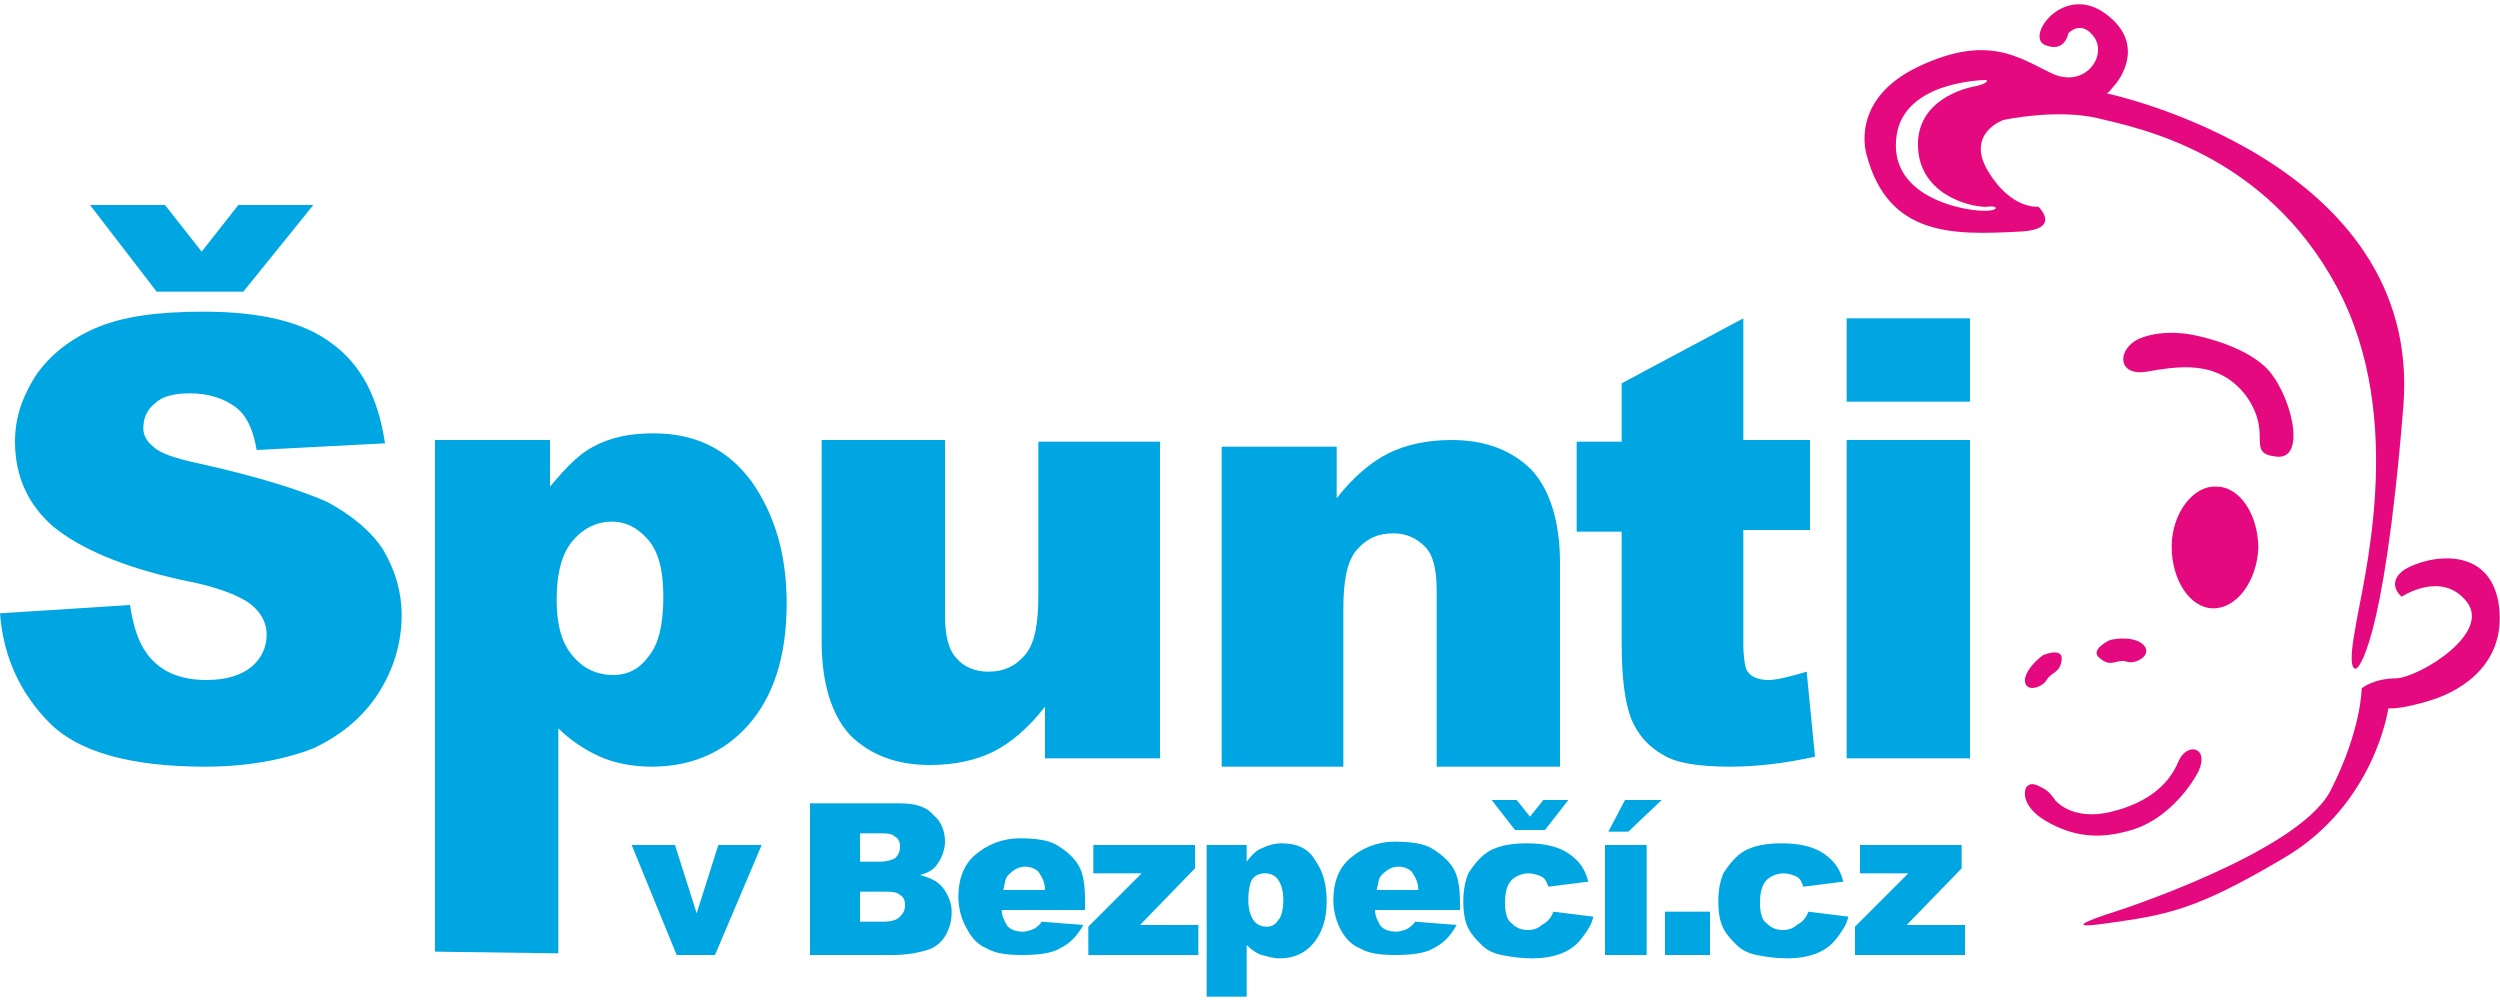
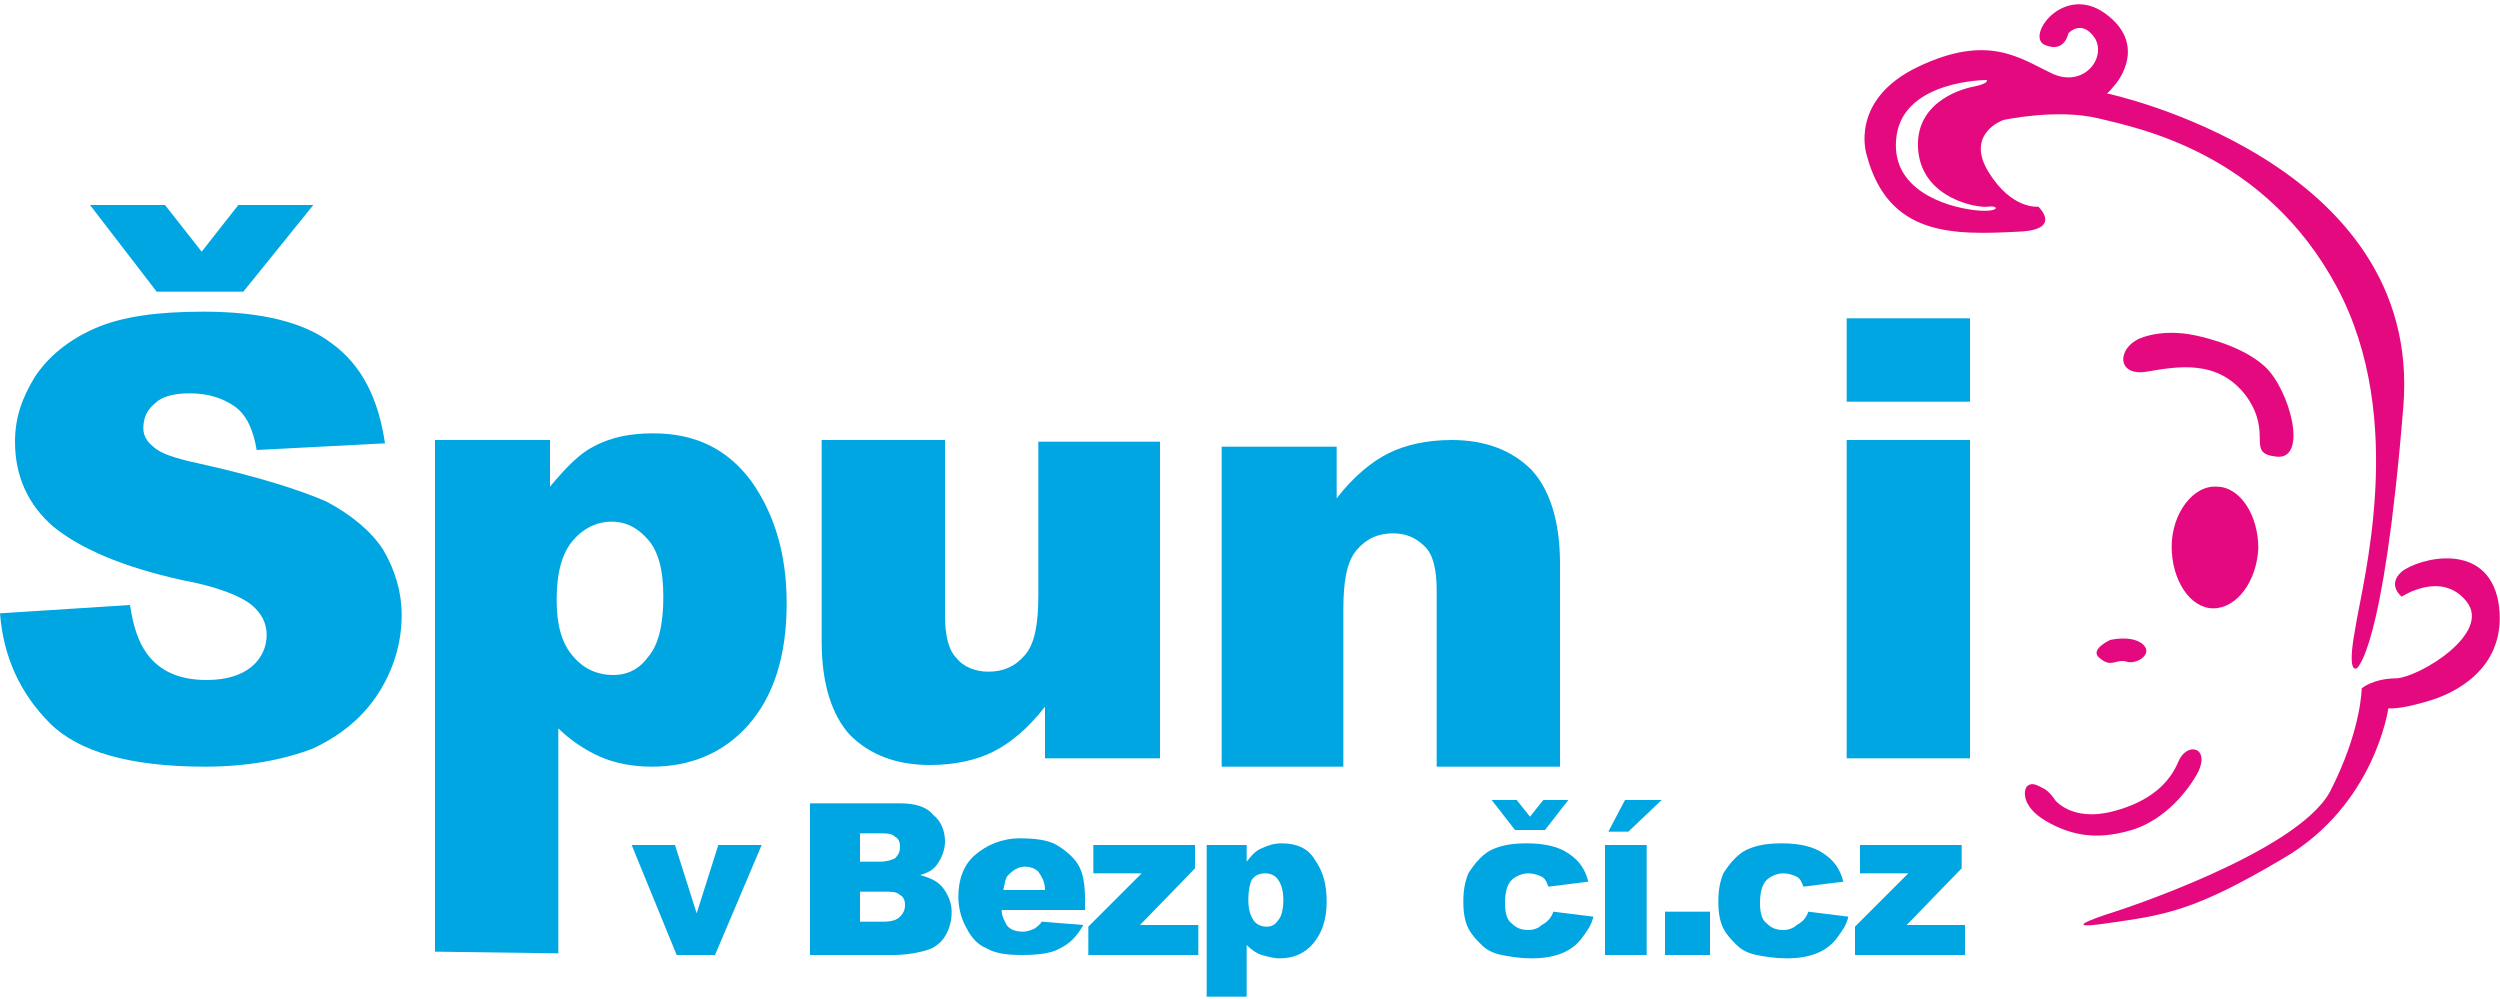
<svg xmlns="http://www.w3.org/2000/svg" version="1.1" id="Layer_1" x="0px" y="0px" viewBox="0 0 150 60" style="enable-background:new 0 0 150 60;" xml:space="preserve">
  <style type="text/css">
	.st0{fill:#00A6E2;}
	.st1{fill:#E5097F;}
</style>
  <g id="Vrstva_x0020_1">
    <polygon id="XMLID_34_" class="st0" points="110.8,26.4 118.2,26.4 118.2,45.5 110.8,45.5  " />
    <polygon id="XMLID_33_" class="st0" points="110.8,19.1 118.2,19.1 118.2,24.1 110.8,24.1  " />
-     <path id="XMLID_32_" class="st0" d="M104.6,19.1v7.3h4v5.4h-4v6.8c0,0.8,0.1,1.4,0.2,1.6c0.2,0.4,0.7,0.6,1.3,0.6   c0.5,0,1.3-0.2,2.3-0.5l0.5,5.1c-1.8,0.4-3.5,0.6-5.1,0.6c-1.8,0-3.2-0.2-4-0.7c-0.9-0.5-1.5-1.2-1.9-2.1c-0.4-1-0.6-2.5-0.6-4.6   v-6.7h-2.7v-5.4h2.7v-3.5L104.6,19.1z" />
    <path id="XMLID_31_" class="st0" d="M69.6,45.5h-6.9v-3.1c-1,1.3-2.1,2.2-3.1,2.7c-1,0.5-2.3,0.8-3.8,0.8c-2,0-3.6-0.6-4.8-1.8   c-1.1-1.2-1.7-3.1-1.7-5.6V26.4h7.4v10.5c0,1.2,0.2,2.1,0.7,2.6c0.4,0.5,1.1,0.8,1.9,0.8c0.9,0,1.6-0.3,2.2-1   c0.6-0.7,0.8-1.9,0.8-3.6v-9.2h7.3V45.5z" />
    <path id="XMLID_28_" class="st0" d="M33.4,36c0,1.5,0.3,2.6,1,3.4c0.6,0.7,1.4,1.1,2.4,1.1c0.9,0,1.6-0.4,2.1-1.1   c0.6-0.7,0.9-1.9,0.9-3.6c0-1.6-0.3-2.7-0.9-3.4c-0.6-0.7-1.3-1.1-2.2-1.1c-0.9,0-1.7,0.4-2.3,1.1C33.7,33.2,33.4,34.4,33.4,36z    M26.1,57.1V26.4h6.9v2.8c1-1.2,1.8-2,2.6-2.4c1.1-0.6,2.3-0.8,3.6-0.8c2.6,0,4.5,1,5.9,2.9c1.4,2,2.1,4.4,2.1,7.3   c0,3.2-0.8,5.6-2.3,7.3c-1.5,1.7-3.5,2.5-5.8,2.5c-1.1,0-2.2-0.2-3.1-0.6c-0.9-0.4-1.8-1-2.5-1.7v13.5L26.1,57.1z" />
    <polygon id="XMLID_27_" class="st0" points="14.6,17.5 9.4,17.5 5.4,12.3 9.9,12.3 12.1,15.1 14.3,12.3 18.8,12.3  " />
    <path id="XMLID_26_" class="st0" d="M0,36.8l7.8-0.5c0.2,1.3,0.5,2.2,1,2.9c0.8,1.1,2,1.6,3.6,1.6c1.2,0,2.1-0.3,2.7-0.8   c0.6-0.5,0.9-1.2,0.9-1.9c0-0.7-0.3-1.3-0.9-1.8c-0.6-0.5-2-1.1-4.2-1.5c-3.6-0.8-6.1-1.9-7.7-3.2c-1.5-1.3-2.3-3-2.3-5.1   c0-1.4,0.4-2.6,1.2-3.9c0.8-1.2,2-2.2,3.6-2.9c1.6-0.7,3.7-1,6.5-1c3.4,0,6,0.6,7.7,1.9c1.8,1.3,2.8,3.3,3.2,6L15.4,27   c-0.2-1.2-0.6-2.1-1.3-2.6c-0.7-0.5-1.6-0.8-2.7-0.8c-1,0-1.7,0.2-2.1,0.6c-0.5,0.4-0.7,0.9-0.7,1.5c0,0.4,0.2,0.8,0.6,1.1   c0.4,0.4,1.3,0.7,2.7,1c3.6,0.8,6.1,1.6,7.7,2.3c1.5,0.8,2.7,1.8,3.4,2.9c0.7,1.2,1.1,2.5,1.1,3.9c0,1.7-0.5,3.3-1.4,4.7   c-0.9,1.4-2.2,2.5-3.9,3.3C17,45.6,14.8,46,12.3,46c-4.5,0-7.6-0.9-9.3-2.6C1.2,41.6,0.2,39.4,0,36.8z" />
    <polygon id="XMLID_25_" class="st0" points="37.9,50.7 40.5,50.7 41.8,54.8 43.1,50.7 45.7,50.7 42.9,57.3 40.6,57.3  " />
    <path id="_x31_" class="st0" d="M48.8,48.2H54c0.9,0,1.6,0.2,2,0.7c0.5,0.4,0.7,1,0.7,1.6c0,0.5-0.2,1-0.5,1.4   c-0.2,0.3-0.6,0.5-1,0.6c0.7,0.2,1.1,0.4,1.4,0.8c0.3,0.4,0.5,0.9,0.5,1.4c0,0.5-0.1,0.9-0.3,1.3c-0.2,0.4-0.5,0.7-0.9,0.9   c-0.2,0.1-0.6,0.2-1.1,0.3c-0.6,0.1-1.1,0.1-1.3,0.1h-4.9V48.2z M51.6,51.7h1.2c0.4,0,0.7-0.1,0.9-0.2c0.2-0.2,0.3-0.4,0.3-0.7   c0-0.3-0.1-0.5-0.3-0.6c-0.2-0.2-0.5-0.2-0.9-0.2h-1.2V51.7z M51.6,55.3H53c0.5,0,0.8-0.1,1-0.3c0.2-0.2,0.3-0.4,0.3-0.7   c0-0.3-0.1-0.5-0.3-0.6c-0.2-0.2-0.5-0.2-1-0.2h-1.4V55.3z" />
    <path id="_x32_" class="st0" d="M65.2,54.6h-5.1c0,0.4,0.2,0.7,0.3,0.9c0.2,0.3,0.6,0.4,1,0.4c0.2,0,0.5-0.1,0.7-0.2   c0.1-0.1,0.3-0.2,0.4-0.4l2.5,0.2c-0.4,0.7-0.8,1.1-1.4,1.4c-0.5,0.3-1.3,0.4-2.3,0.4c-0.9,0-1.6-0.1-2.1-0.4   c-0.5-0.2-0.9-0.6-1.2-1.2c-0.3-0.5-0.5-1.2-0.5-1.9c0-1,0.3-1.9,1-2.5c0.7-0.6,1.6-1,2.7-1c0.9,0,1.7,0.1,2.2,0.4   c0.5,0.3,1,0.7,1.3,1.2c0.3,0.5,0.4,1.2,0.4,2.1V54.6z M62.7,53.4c0-0.5-0.2-0.8-0.4-1.1c-0.2-0.2-0.5-0.3-0.8-0.3   c-0.4,0-0.7,0.2-1,0.5c-0.2,0.2-0.2,0.5-0.3,0.9H62.7z" />
    <polygon id="_x33_" class="st0" points="65.6,50.7 71.7,50.7 71.7,52.1 68.4,55.5 71.9,55.5 71.9,57.3 65.3,57.3 65.3,55.6    68.5,52.4 65.6,52.4  " />
    <path id="_x34_" class="st0" d="M72.4,59.8v-9.1h2.4v1c0.3-0.4,0.6-0.7,0.9-0.8c0.4-0.2,0.8-0.3,1.2-0.3c0.9,0,1.6,0.3,2,1   c0.5,0.7,0.7,1.5,0.7,2.5c0,1.1-0.3,1.9-0.8,2.5c-0.5,0.6-1.2,0.9-2,0.9c-0.4,0-0.7-0.1-1.1-0.2c-0.3-0.1-0.6-0.3-0.9-0.6v3.1H72.4   z M74.9,54c0,0.5,0.1,0.9,0.3,1.2c0.2,0.3,0.5,0.4,0.8,0.4c0.3,0,0.5-0.1,0.7-0.4c0.2-0.2,0.3-0.7,0.3-1.2c0-0.5-0.1-0.9-0.3-1.2   c-0.2-0.3-0.5-0.4-0.8-0.4c-0.3,0-0.6,0.1-0.8,0.4C75,53,74.9,53.4,74.9,54z" />
-     <path id="_x35_" class="st0" d="M87.6,54.6h-5.1c0,0.4,0.2,0.7,0.3,0.9c0.2,0.3,0.6,0.4,1,0.4c0.2,0,0.5-0.1,0.7-0.2   c0.1-0.1,0.3-0.2,0.4-0.4l2.5,0.2c-0.4,0.7-0.8,1.1-1.4,1.4c-0.5,0.3-1.3,0.4-2.3,0.4c-0.9,0-1.6-0.1-2.1-0.4   c-0.5-0.2-0.9-0.6-1.2-1.2C80.2,55.3,80,54.7,80,54c0-1,0.3-1.9,1-2.5c0.7-0.6,1.6-1,2.7-1c0.9,0,1.7,0.1,2.2,0.4s1,0.7,1.3,1.2   c0.3,0.5,0.4,1.2,0.4,2.1V54.6z M85.1,53.4c0-0.5-0.2-0.8-0.4-1.1c-0.2-0.2-0.5-0.3-0.8-0.3c-0.4,0-0.7,0.2-1,0.5   c-0.2,0.2-0.2,0.5-0.3,0.9H85.1z" />
    <path id="_x36_" class="st0" d="M93.2,54.7l2.4,0.3c-0.1,0.5-0.4,0.9-0.7,1.3c-0.3,0.4-0.7,0.7-1.2,0.9c-0.5,0.2-1.1,0.3-1.8,0.3   c-0.7,0-1.3-0.1-1.8-0.2c-0.5-0.1-0.9-0.3-1.2-0.6c-0.3-0.3-0.6-0.6-0.8-1c-0.2-0.4-0.3-0.9-0.3-1.6c0-0.7,0.1-1.2,0.3-1.7   c0.2-0.3,0.4-0.6,0.7-0.9c0.3-0.3,0.6-0.5,0.9-0.6c0.5-0.2,1.1-0.3,1.9-0.3c1.1,0,1.9,0.2,2.5,0.6c0.6,0.4,1,0.9,1.2,1.7l-2.4,0.3   c-0.1-0.3-0.2-0.5-0.4-0.6c-0.2-0.1-0.5-0.2-0.8-0.2c-0.4,0-0.8,0.2-1,0.4c-0.3,0.3-0.4,0.8-0.4,1.4c0,0.5,0.1,1,0.4,1.2   c0.3,0.3,0.6,0.4,1,0.4c0.3,0,0.6-0.1,0.8-0.3C92.9,55.3,93.1,55,93.2,54.7z M92.7,49.8h-1.8l-1.4-1.8h1.5l0.8,1l0.8-1h1.5   L92.7,49.8z" />
    <path id="_x37_" class="st0" d="M96.3,50.7h2.5v6.6h-2.5V50.7z M97.5,48h2.2l-2,1.9h-1.2L97.5,48z" />
    <polygon id="_x38_" class="st0" points="99.9,54.7 102.6,54.7 102.6,57.3 99.9,57.3  " />
    <path id="_x39_" class="st0" d="M108.5,54.7l2.4,0.3c-0.1,0.5-0.4,0.9-0.7,1.3c-0.3,0.4-0.7,0.7-1.2,0.9c-0.5,0.2-1.1,0.3-1.8,0.3   c-0.7,0-1.3-0.1-1.8-0.2c-0.5-0.1-0.9-0.3-1.2-0.6c-0.3-0.3-0.6-0.6-0.8-1c-0.2-0.4-0.3-0.9-0.3-1.6c0-0.7,0.1-1.2,0.3-1.7   c0.2-0.3,0.4-0.6,0.7-0.9c0.3-0.3,0.6-0.5,0.9-0.6c0.5-0.2,1.1-0.3,1.9-0.3c1.1,0,1.9,0.2,2.5,0.6c0.6,0.4,1,0.9,1.2,1.7l-2.4,0.3   c-0.1-0.3-0.2-0.5-0.4-0.6c-0.2-0.1-0.5-0.2-0.8-0.2c-0.4,0-0.8,0.2-1,0.4c-0.3,0.3-0.4,0.8-0.4,1.4c0,0.5,0.1,1,0.4,1.2   c0.3,0.3,0.6,0.4,1,0.4c0.3,0,0.6-0.1,0.8-0.3C108.2,55.3,108.4,55,108.5,54.7z" />
    <polygon id="_x31_0" class="st0" points="111.6,50.7 117.7,50.7 117.7,52.1 114.4,55.5 117.9,55.5 117.9,57.3 111.3,57.3    111.3,55.6 114.5,52.4 111.6,52.4  " />
    <path id="XMLID_11_" class="st1" d="M126.9,54.7c0,0,10.9-3.5,12.9-7.2c1.9-3.7,1.9-6.2,1.9-6.2s0.7-0.6,2.1-0.6   c1.4-0.1,5.7-2.7,4.2-4.6s-3.9-0.3-3.9-0.3s-0.9-0.7,0-1.5c1-0.8,5.1-1.9,5.8,1.8c0.6,3.6-2.1,5.3-4,5.9c-1.9,0.6-2.6,0.5-2.6,0.5   s-0.8,5.8-6.3,9c-5.4,3.2-7.1,3.4-10.6,3.9C123,55.9,126.9,54.7,126.9,54.7z" />
    <path id="XMLID_10_" class="st1" d="M131.6,20.1c0,0-1.7-0.4-3.2,0.2c-1.4,0.6-1.4,2.3,0.4,2c1.8-0.3,4.3-0.8,6,1.5   c1.6,2.3-0.1,3.4,1.8,3.6s0.8-4-0.7-5.4C134.4,20.6,131.6,20.1,131.6,20.1z" />
    <path id="XMLID_9_" class="st1" d="M133,29.2c1.4,0,2.5,1.7,2.5,3.7c-0.1,2-1.3,3.6-2.7,3.6c-1.4,0-2.5-1.7-2.5-3.7   S131.6,29.1,133,29.2z" />
-     <path id="XMLID_8_" class="st1" d="M122.6,39.3c0,0,1.2-0.5,1.1,0.3c-0.1,0.8-0.6,0.7-0.9,1.2c-0.3,0.5-1.4,0.8-1.3-0.1   C121.7,39.9,122.6,39.3,122.6,39.3z" />
    <path id="XMLID_7_" class="st1" d="M126.6,38.4c0,0-1.3,0.6-0.6,1.1c0.7,0.6,1,0,1.6,0.2s1.7-0.5,0.9-1.1   C127.8,38.1,126.6,38.4,126.6,38.4z" />
    <path id="XMLID_6_" class="st1" d="M123.3,48c0,0,1,1.3,3.4,0.7c2.4-0.6,3.5-1.8,4-3c0.5-1.2,1.9-0.9,1.2,0.6c-0.8,1.5-2.3,3-4,3.5   c-1.7,0.5-3.2,0.5-4.9-0.4c-1.7-0.9-1.6-1.9-1.4-2.2c0.3-0.3,0.6-0.1,1,0.1C123,47.5,123.3,48,123.3,48z" />
    <path id="XMLID_3_" class="st1" d="M124.1,2c0,0-0.2,1.2-1.4,0.7c-1.2-0.5,1.1-3.7,3.6-1.9c2.5,1.8,0.9,4,0.5,4.4   c-0.3,0.4-0.4,0.4-0.4,0.4s19,4,17.8,18.8c-1.2,14.8-2.8,15.7-2.8,15.7s-0.6,0.4-0.1-2.3c0.4-2.7,3.2-12.6-1.1-20.6   c-4.3-8-11.8-9.5-14.3-10.1c-2.5-0.6-5.7,0.1-5.7,0.1s-2.3,0.8-0.9,3.1c1.4,2.3,3,2.1,3,2.1s1.5,1.4-1.2,1.5   c-3.9,0.2-7.8,0.3-9.1-4.6c0,0-1.1-3.3,3.1-5.3c4.2-2,6.1-0.5,8,0.4c1.9,0.9,3.3-0.9,2.6-2.1C124.9,1.1,124.1,2,124.1,2z    M119.2,4.8c0,0-4.9,0-5.4,3.3c-0.5,3.3,3,4.3,4.6,4.5s1.6-0.3,0.9-0.2c-0.7,0.1-3.9-0.5-4.2-3.3s2.3-3.7,3.3-3.9   C119.4,5,119.2,4.8,119.2,4.8z" />
    <path id="XMLID_2_" class="st0" d="M73.3,26.8h6.9v3.1c1-1.3,2.1-2.2,3.1-2.7c1-0.5,2.3-0.8,3.8-0.8c2,0,3.6,0.6,4.8,1.8   c1.1,1.2,1.7,3.1,1.7,5.6V46h-7.4V35.4c0-1.2-0.2-2.1-0.7-2.6c-0.5-0.5-1.1-0.8-1.9-0.8c-0.9,0-1.6,0.3-2.2,1   c-0.6,0.7-0.8,1.9-0.8,3.6V46h-7.3V26.8z" />
  </g>
</svg>